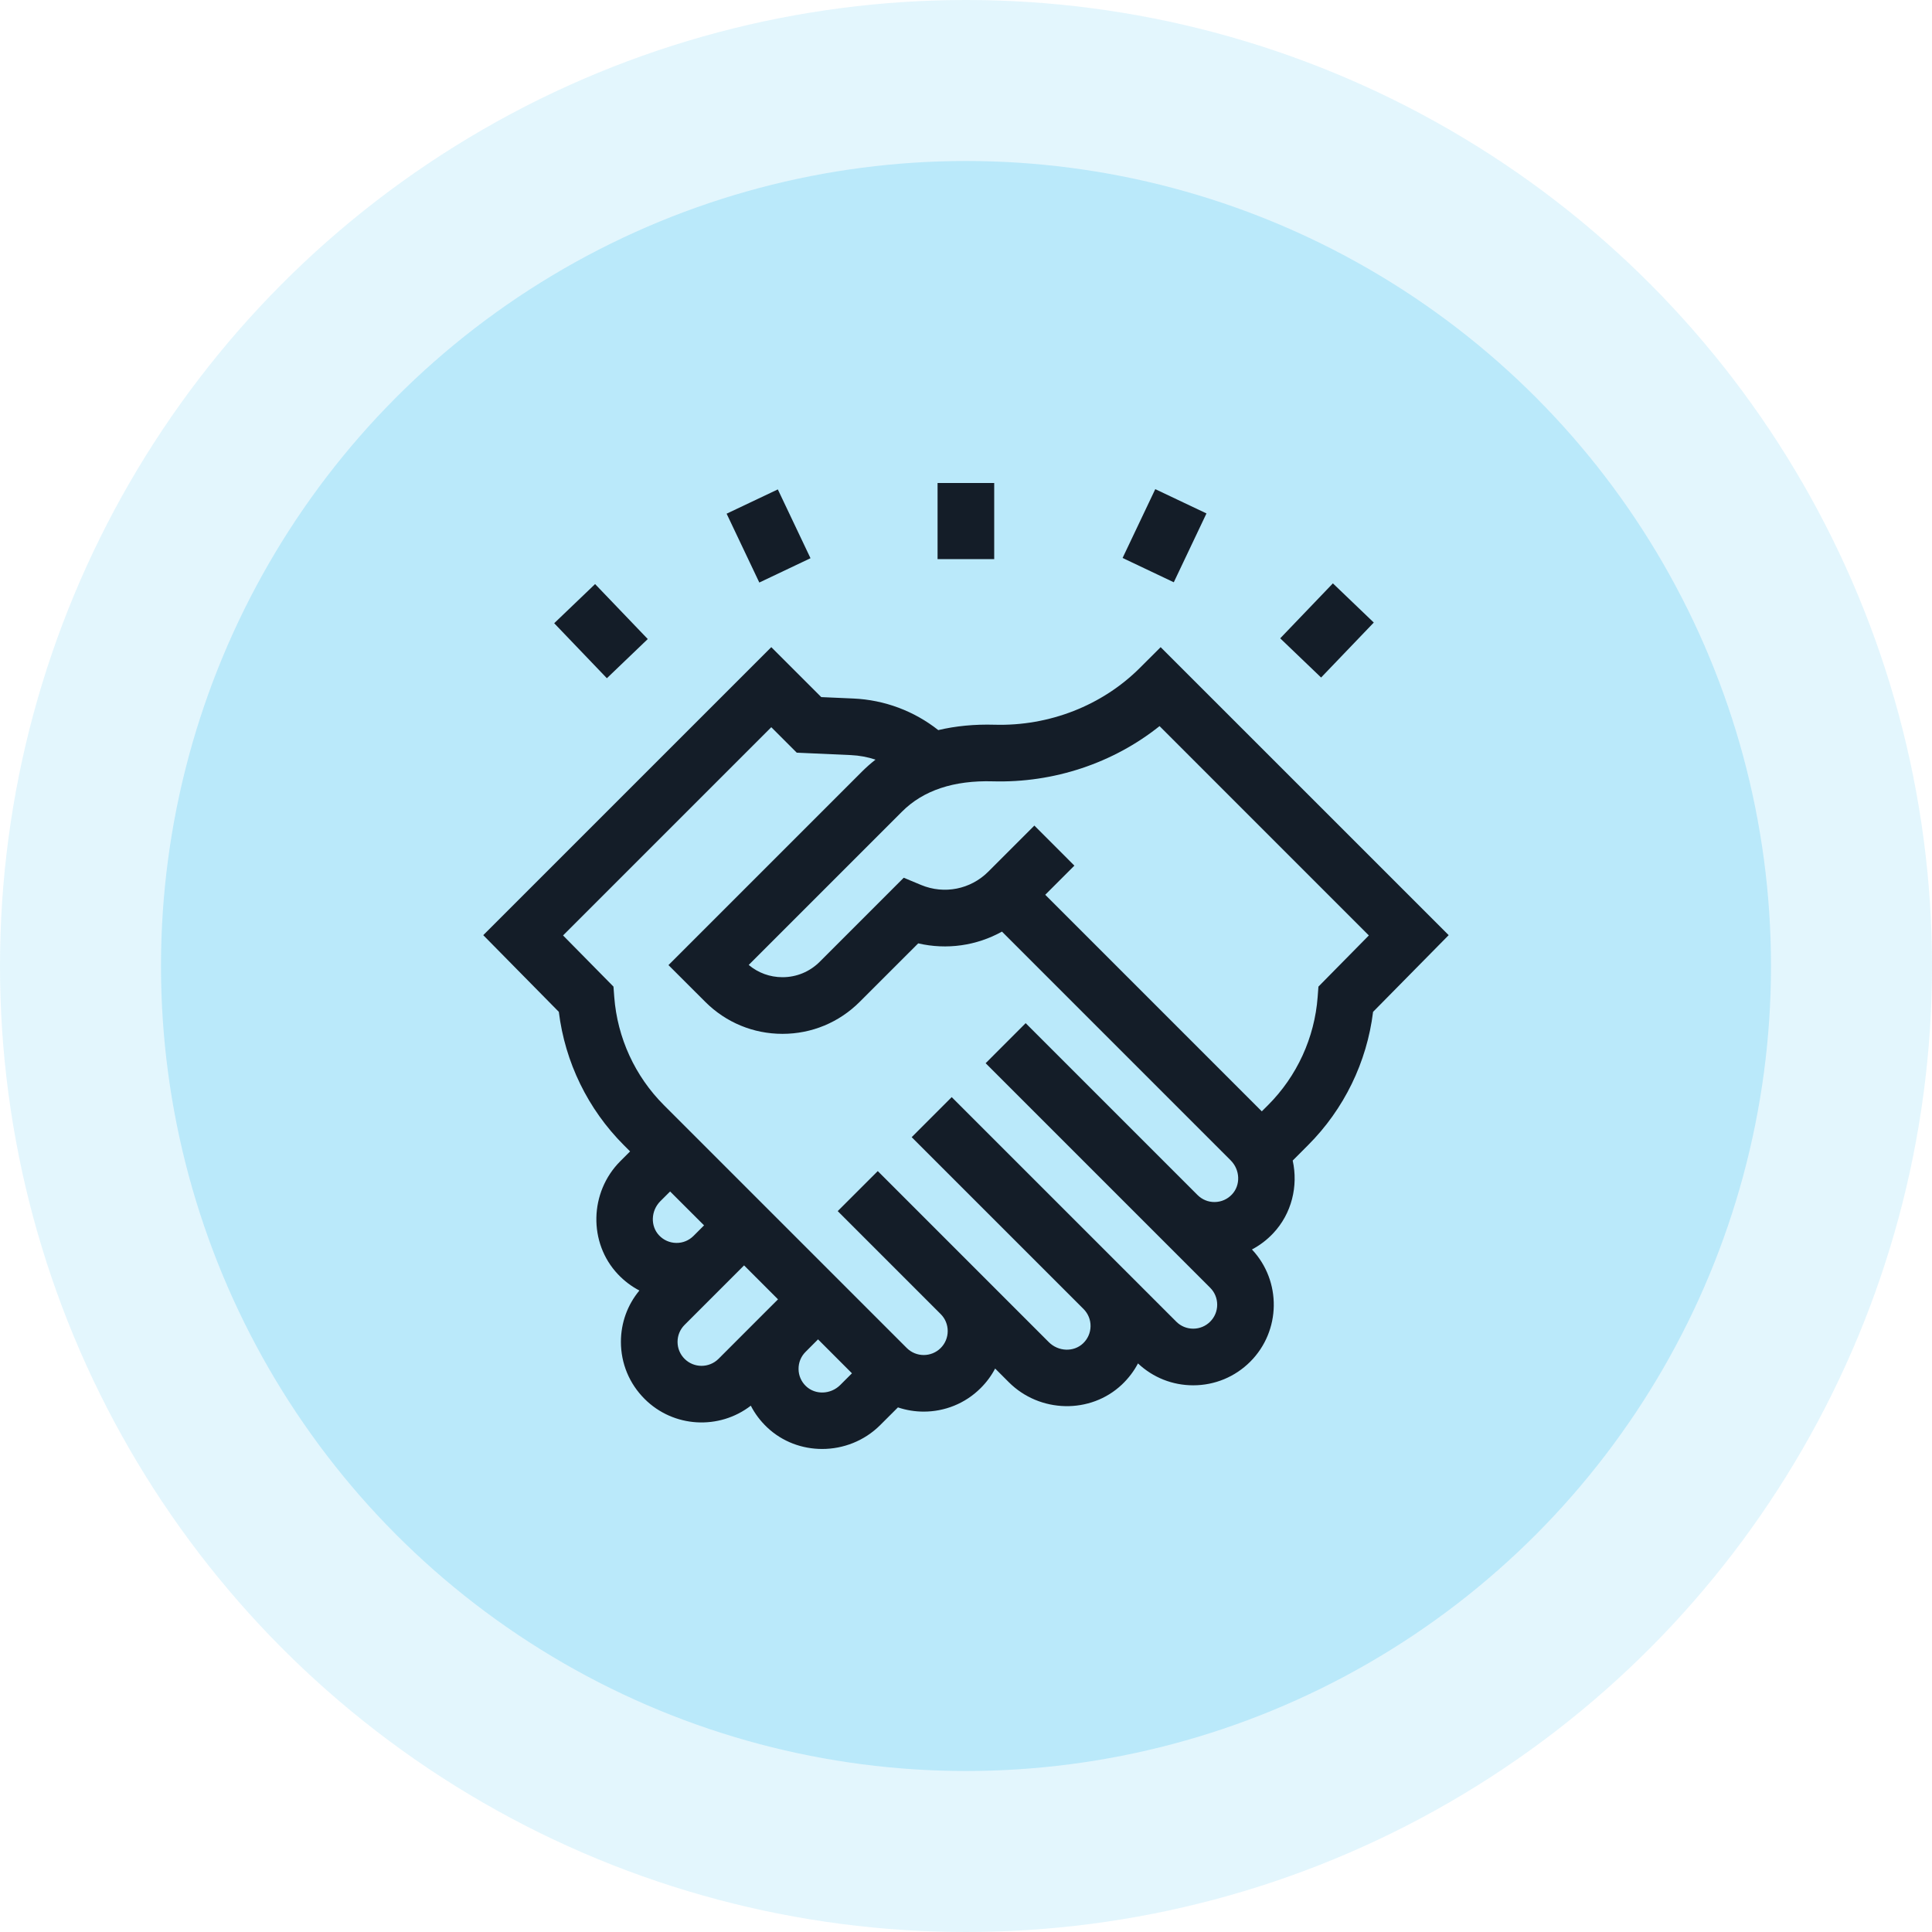
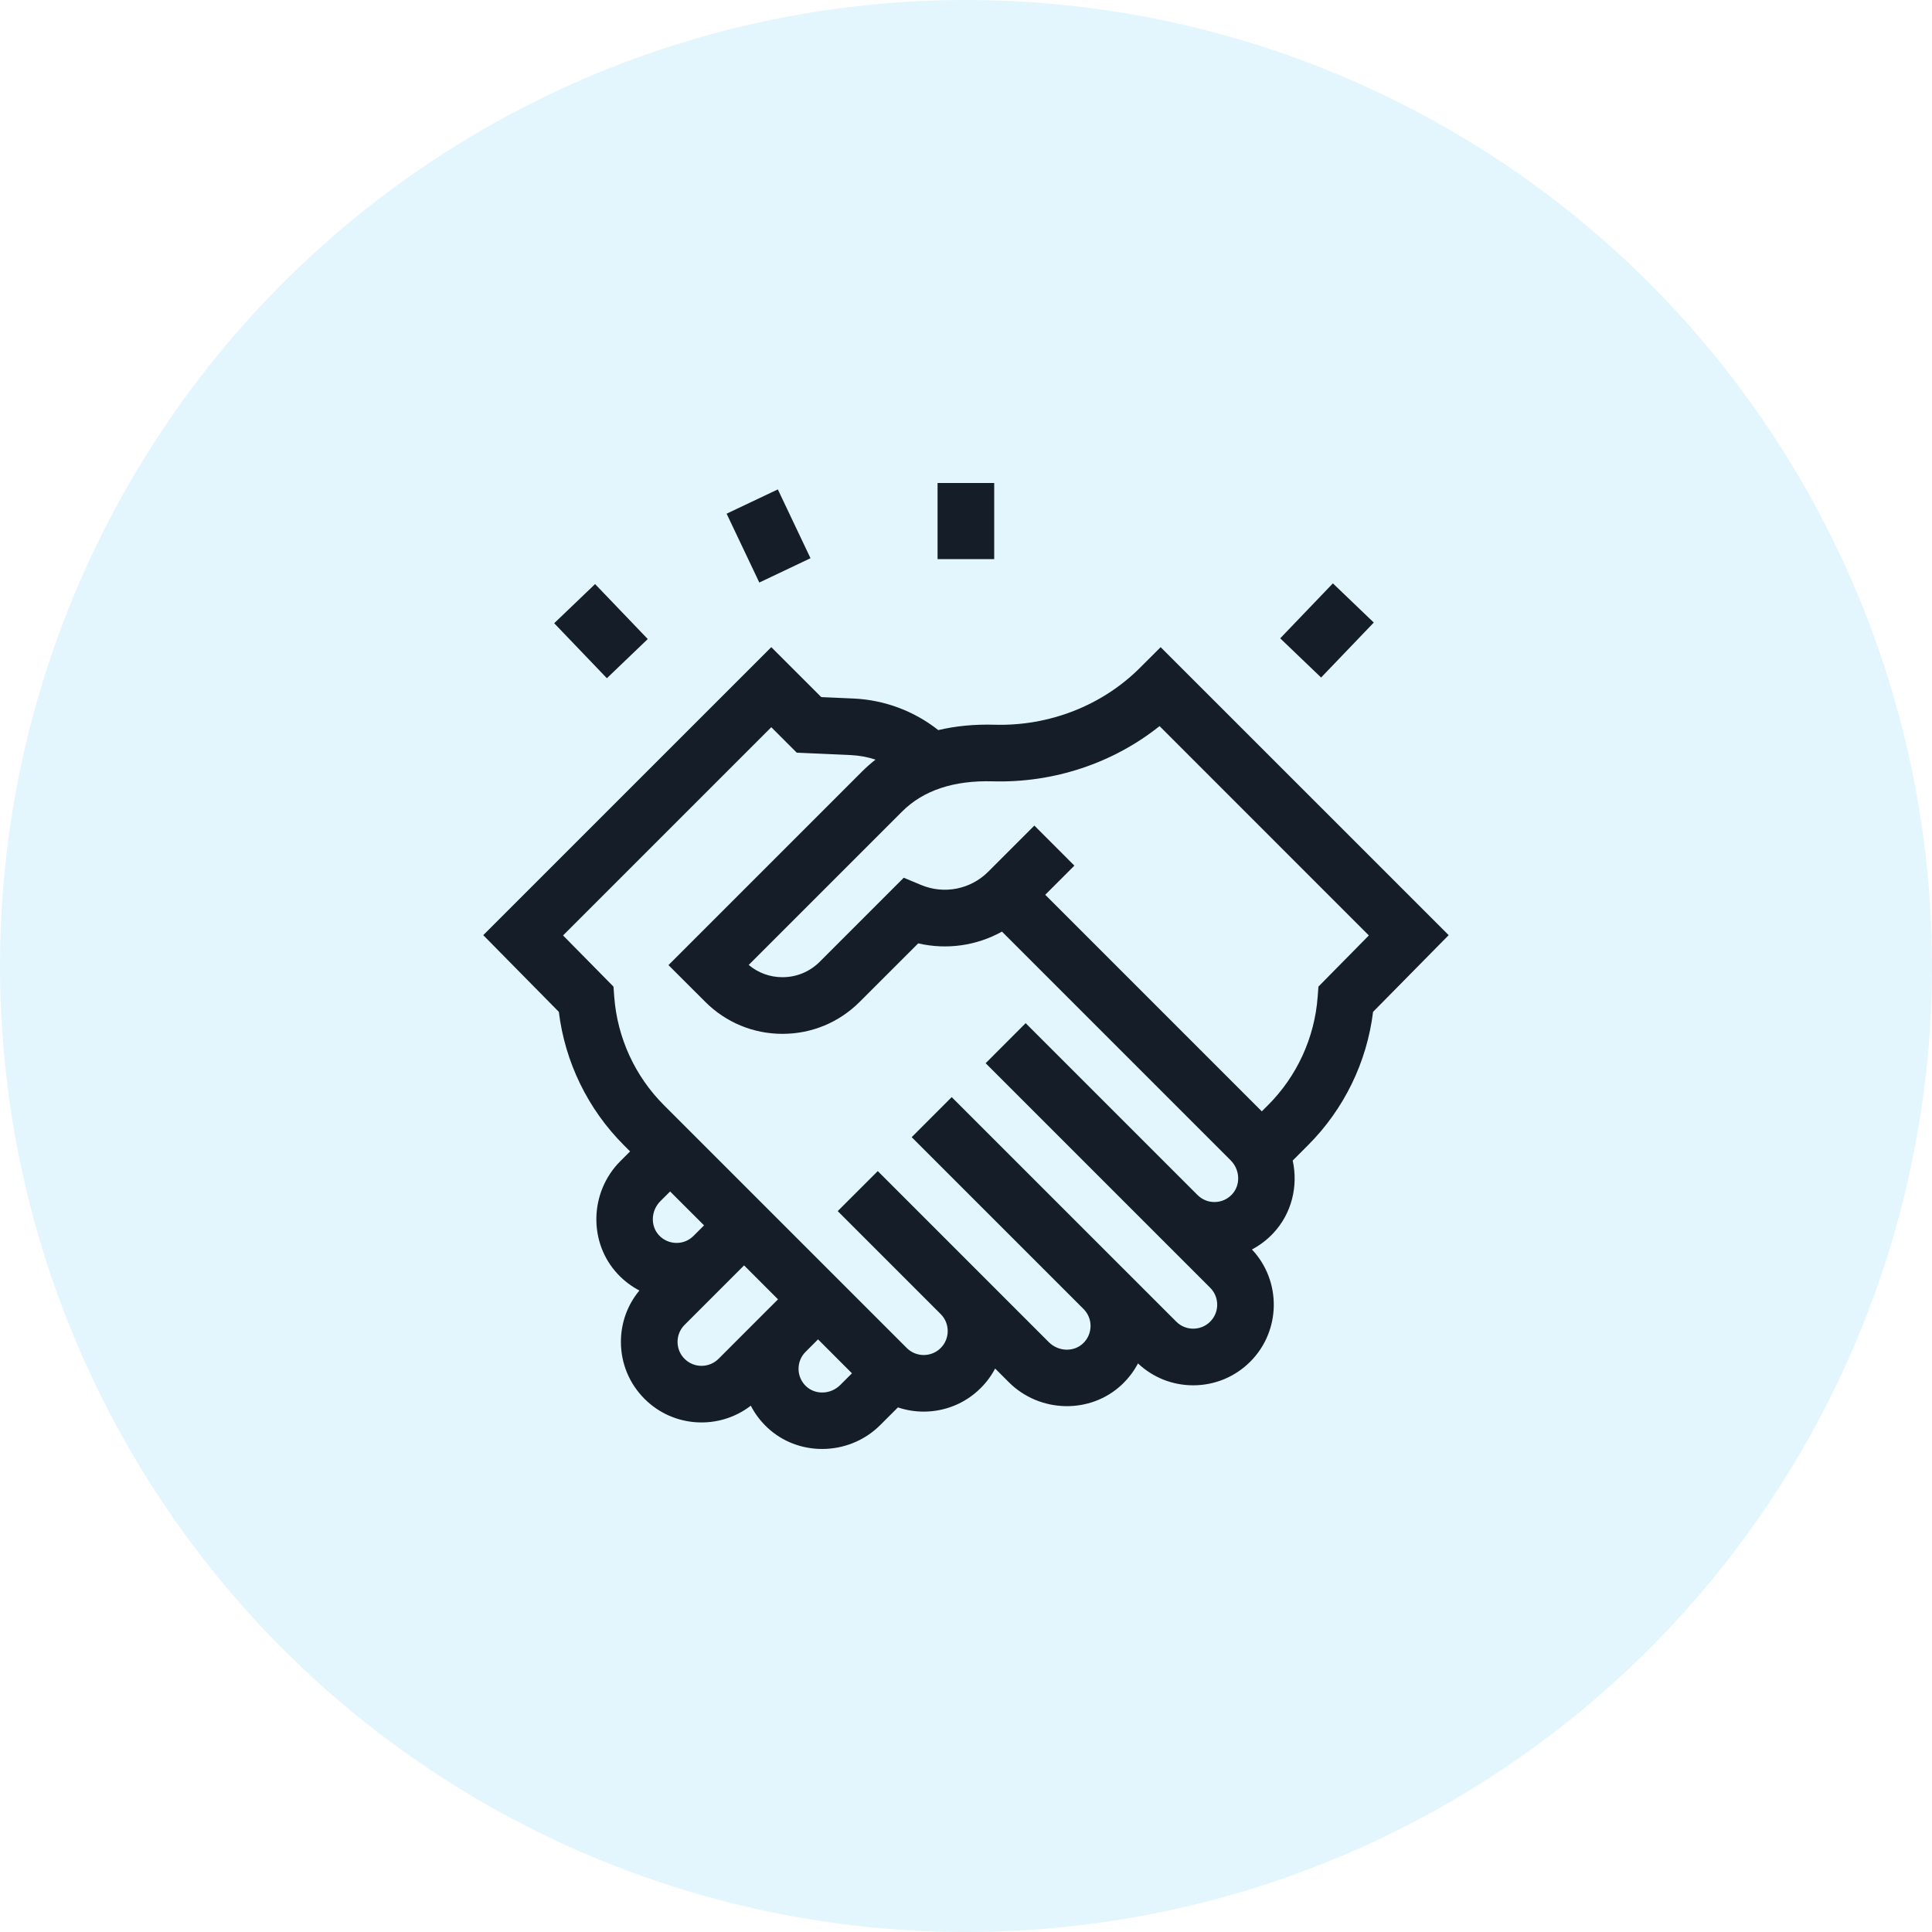
<svg xmlns="http://www.w3.org/2000/svg" width="60" height="60" viewBox="0 0 60 60" fill="none">
  <circle cx="30" cy="30" r="30" fill="#00AEEE" fill-opacity="0.11" />
-   <circle cx="30" cy="30" r="25" fill="#00AEEE" fill-opacity="0.18" />
  <g clip-path="url(#clip0_1873_4529)">
    <path d="M36.045 20.098L35.403 20.739C34.231 21.911 32.584 22.555 30.886 22.507C30.265 22.489 29.68 22.546 29.139 22.674C28.388 22.081 27.469 21.736 26.502 21.693L25.505 21.649L23.953 20.098L15.008 29.042L17.355 31.424C17.547 32.987 18.257 34.447 19.375 35.565L19.568 35.758L19.265 36.061C18.302 37.024 18.269 38.6 19.192 39.575C19.388 39.782 19.612 39.951 19.857 40.078C19.485 40.526 19.283 41.084 19.283 41.673C19.283 42.342 19.544 42.97 20.017 43.443C20.916 44.343 22.335 44.413 23.317 43.655C23.444 43.903 23.615 44.13 23.824 44.328C24.298 44.777 24.914 44.999 25.533 44.999C26.187 44.999 26.844 44.75 27.338 44.255L27.886 43.708C28.145 43.795 28.416 43.839 28.687 43.839C29.328 43.839 29.97 43.595 30.457 43.107C30.639 42.926 30.789 42.722 30.905 42.501L31.329 42.925C32.292 43.888 33.868 43.921 34.843 42.998C35.047 42.804 35.215 42.583 35.341 42.342C35.807 42.781 36.413 43.022 37.056 43.022C37.725 43.022 38.354 42.761 38.827 42.289C39.784 41.331 39.802 39.783 38.88 38.803C39.121 38.677 39.342 38.51 39.536 38.305C40.119 37.689 40.32 36.832 40.146 36.042L40.622 35.565C41.74 34.447 42.45 32.987 42.642 31.424L44.99 29.042L36.045 20.098ZM20.469 38.366C20.195 38.077 20.212 37.6 20.508 37.304L20.811 37.002L21.865 38.055L21.538 38.382C21.394 38.525 21.204 38.604 21.001 38.6C20.798 38.597 20.609 38.514 20.469 38.366ZM23.772 40.741L22.314 42.2C22.023 42.49 21.551 42.49 21.26 42.2C21.119 42.059 21.042 41.872 21.042 41.673C21.042 41.474 21.119 41.287 21.26 41.146L23.108 39.298L24.162 40.352C24.162 40.352 23.773 40.741 23.772 40.741ZM25.033 43.051C24.885 42.911 24.802 42.722 24.8 42.52C24.797 42.317 24.874 42.126 25.018 41.983L25.405 41.595L26.458 42.649L26.095 43.012C25.799 43.308 25.323 43.325 25.033 43.051ZM38.258 37.096C38.118 37.244 37.93 37.327 37.727 37.33C37.524 37.334 37.334 37.255 37.19 37.112L31.853 31.775L30.61 33.019L37.583 39.992C37.724 40.133 37.801 40.32 37.801 40.519C37.801 40.717 37.724 40.904 37.583 41.045C37.442 41.186 37.255 41.263 37.056 41.263C36.857 41.263 36.67 41.186 36.53 41.045L29.556 34.072L28.313 35.316L33.65 40.652C33.793 40.796 33.871 40.986 33.868 41.189C33.865 41.392 33.782 41.581 33.634 41.721C33.344 41.995 32.868 41.977 32.572 41.682L27.26 36.369L26.016 37.612L29.214 40.81C29.355 40.951 29.432 41.138 29.432 41.337C29.432 41.536 29.355 41.723 29.214 41.864C28.924 42.154 28.451 42.154 28.161 41.864L20.619 34.322C19.72 33.423 19.172 32.229 19.076 30.961L19.052 30.64L17.486 29.051L23.953 22.584L24.744 23.375L26.424 23.45C26.687 23.462 26.945 23.51 27.19 23.591C27.044 23.705 26.905 23.827 26.773 23.959L20.76 29.972L21.902 31.113C22.543 31.754 23.395 32.107 24.301 32.107C25.207 32.107 26.058 31.754 26.699 31.113L28.516 29.297C29.404 29.503 30.329 29.37 31.117 28.932L38.219 36.035C38.515 36.33 38.533 36.807 38.258 37.096ZM40.945 30.64L40.921 30.961C40.826 32.229 40.278 33.423 39.379 34.322L39.186 34.514L32.461 27.788L33.366 26.883L32.123 25.639L30.689 27.073C30.141 27.62 29.325 27.782 28.609 27.485L28.066 27.259L25.456 29.87C25.147 30.178 24.737 30.348 24.301 30.348C23.913 30.348 23.545 30.214 23.252 29.967L28.017 25.202C28.673 24.546 29.621 24.23 30.836 24.265C32.725 24.317 34.569 23.701 36.011 22.55L42.511 29.051L40.945 30.64Z" fill="#141D28" />
    <path d="M29.117 15H30.876V17.364H29.117V15Z" fill="#141D28" />
    <path d="M22.566 15.953L24.156 15.199L25.171 17.336L23.581 18.091L22.566 15.953Z" fill="#141D28" />
    <path d="M17.211 19.355L18.481 18.139L20.117 19.846L18.847 21.063L17.211 19.355Z" fill="#141D28" />
    <path d="M39.758 19.824L41.394 18.117L42.664 19.334L41.028 21.041L39.758 19.824Z" fill="#141D28" />
-     <path d="M34.863 17.328L35.878 15.191L37.468 15.945L36.453 18.083L34.863 17.328Z" fill="#141D28" />
  </g>
  <defs>
    <clipPath id="clip0_1873_4529">
      <rect width="30" height="30" fill="white" transform="translate(15 15)" />
    </clipPath>
  </defs>
</svg>